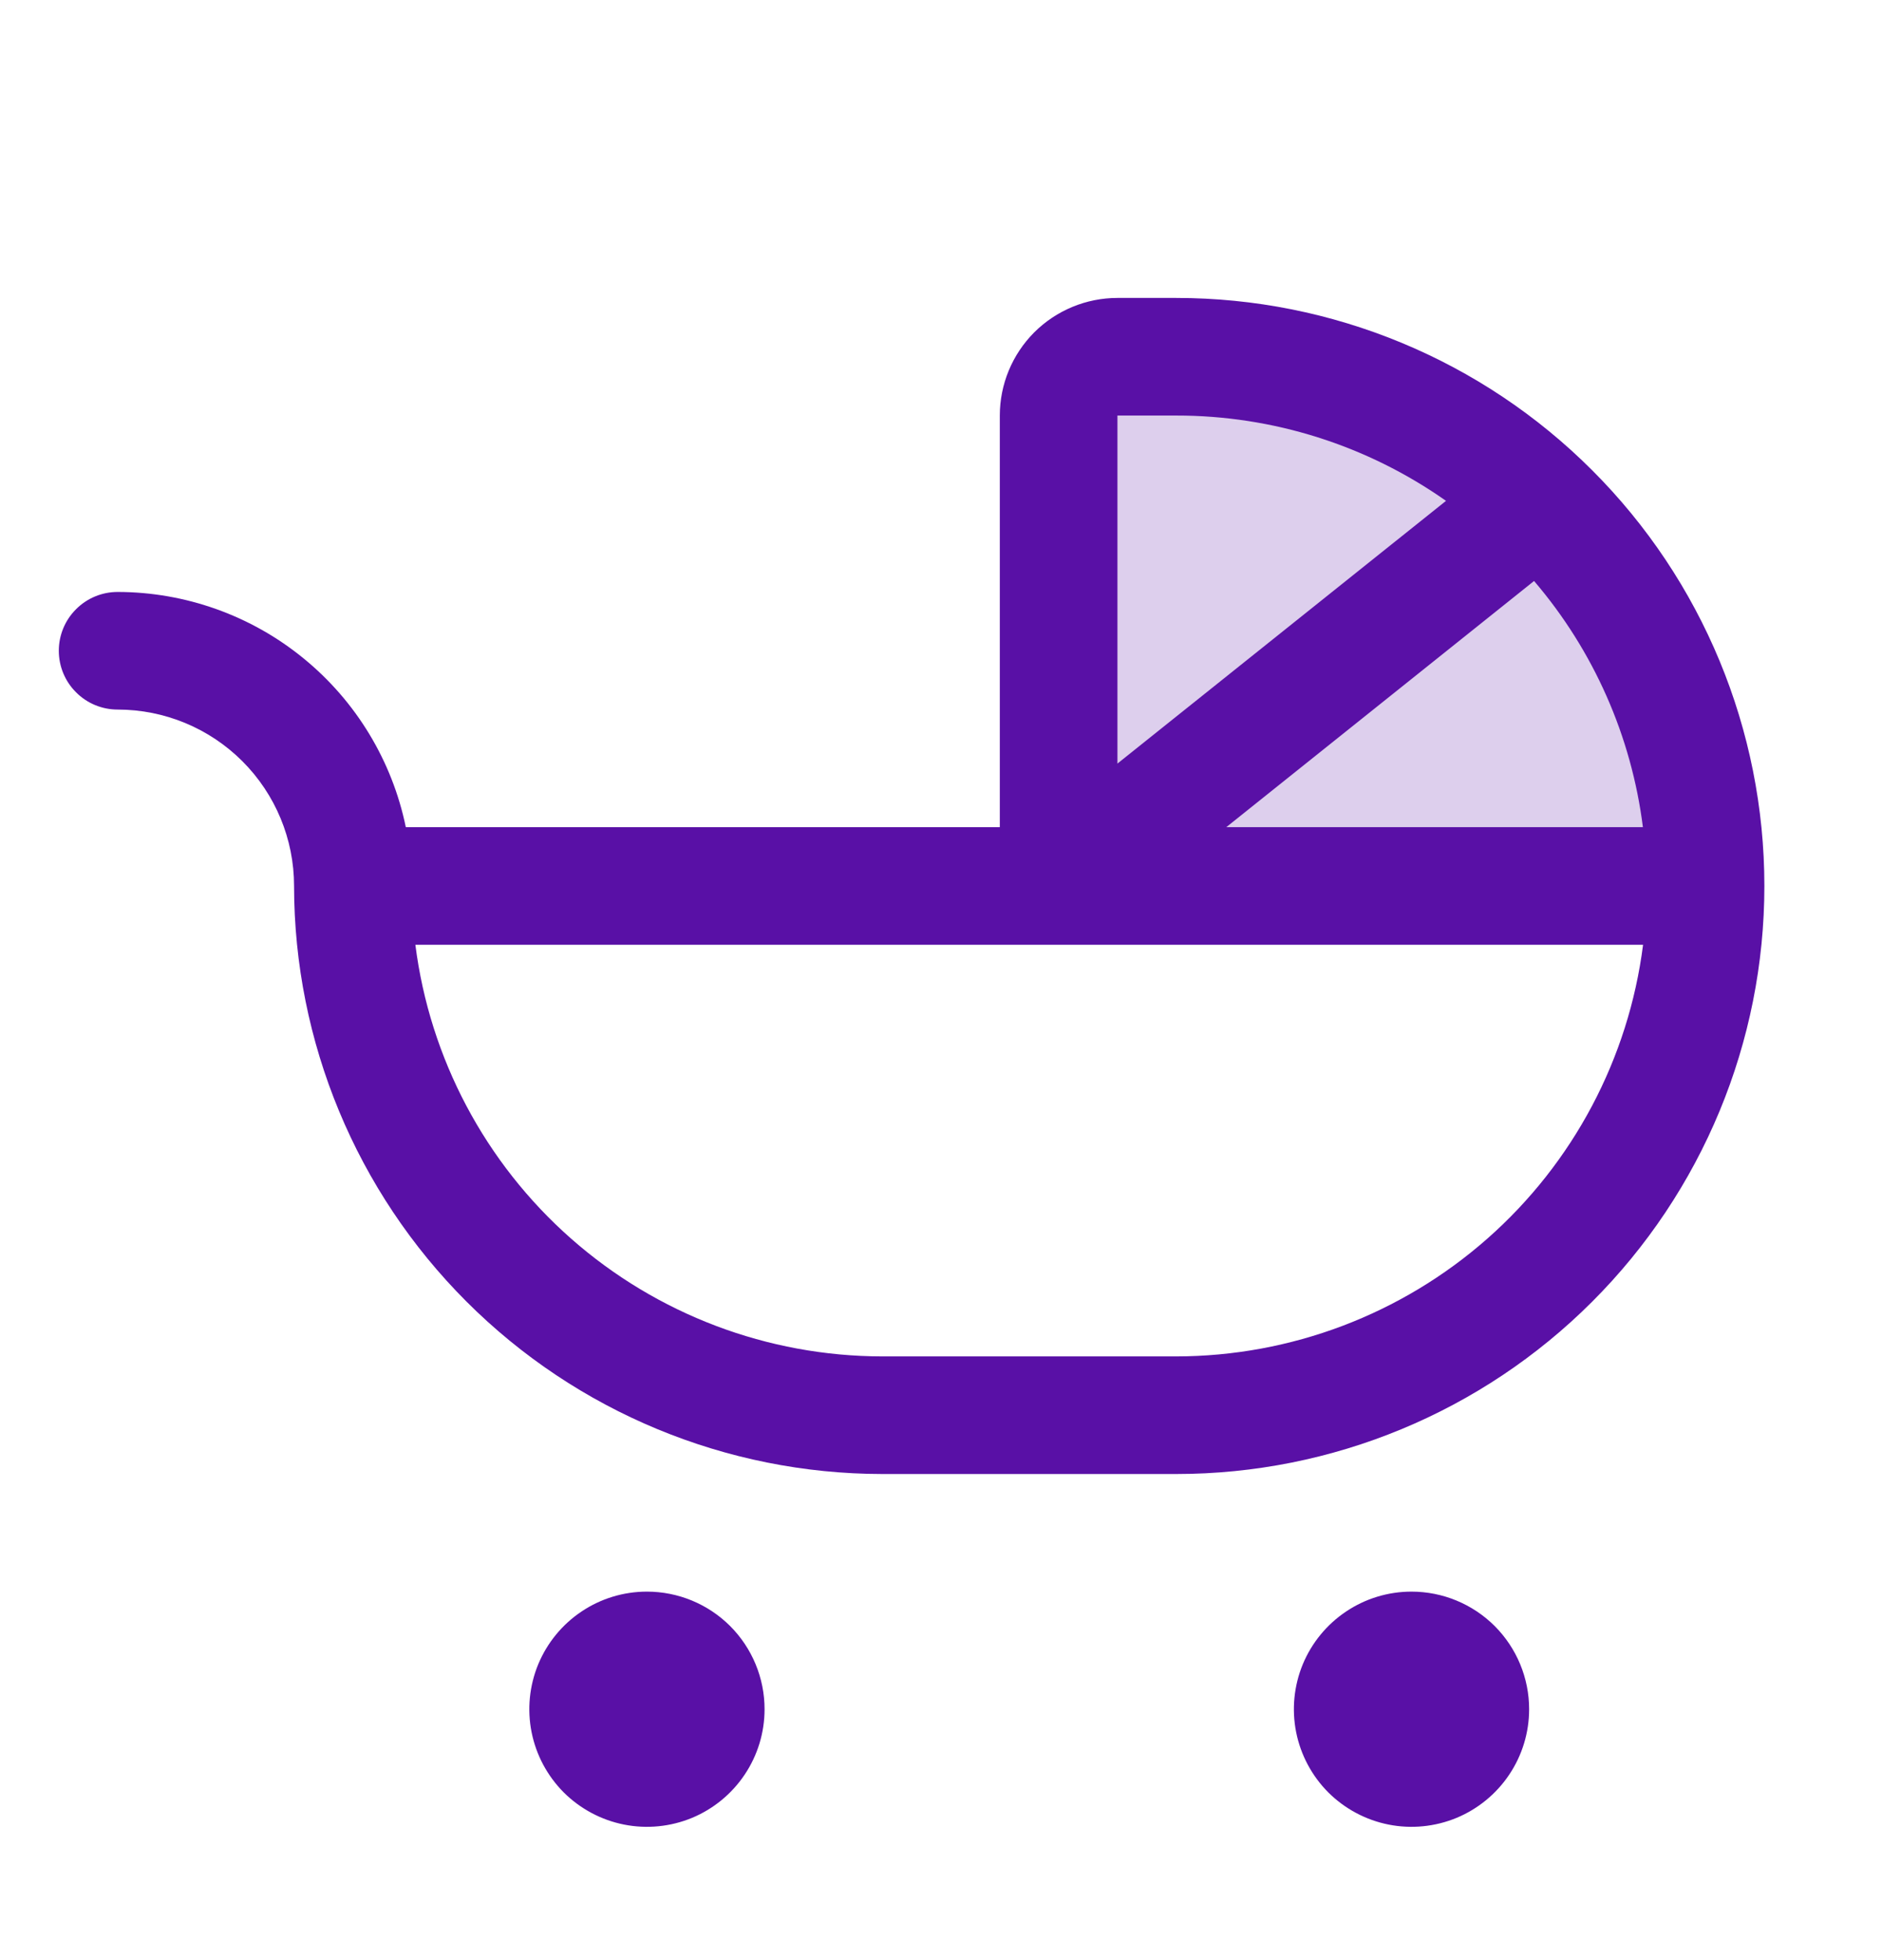
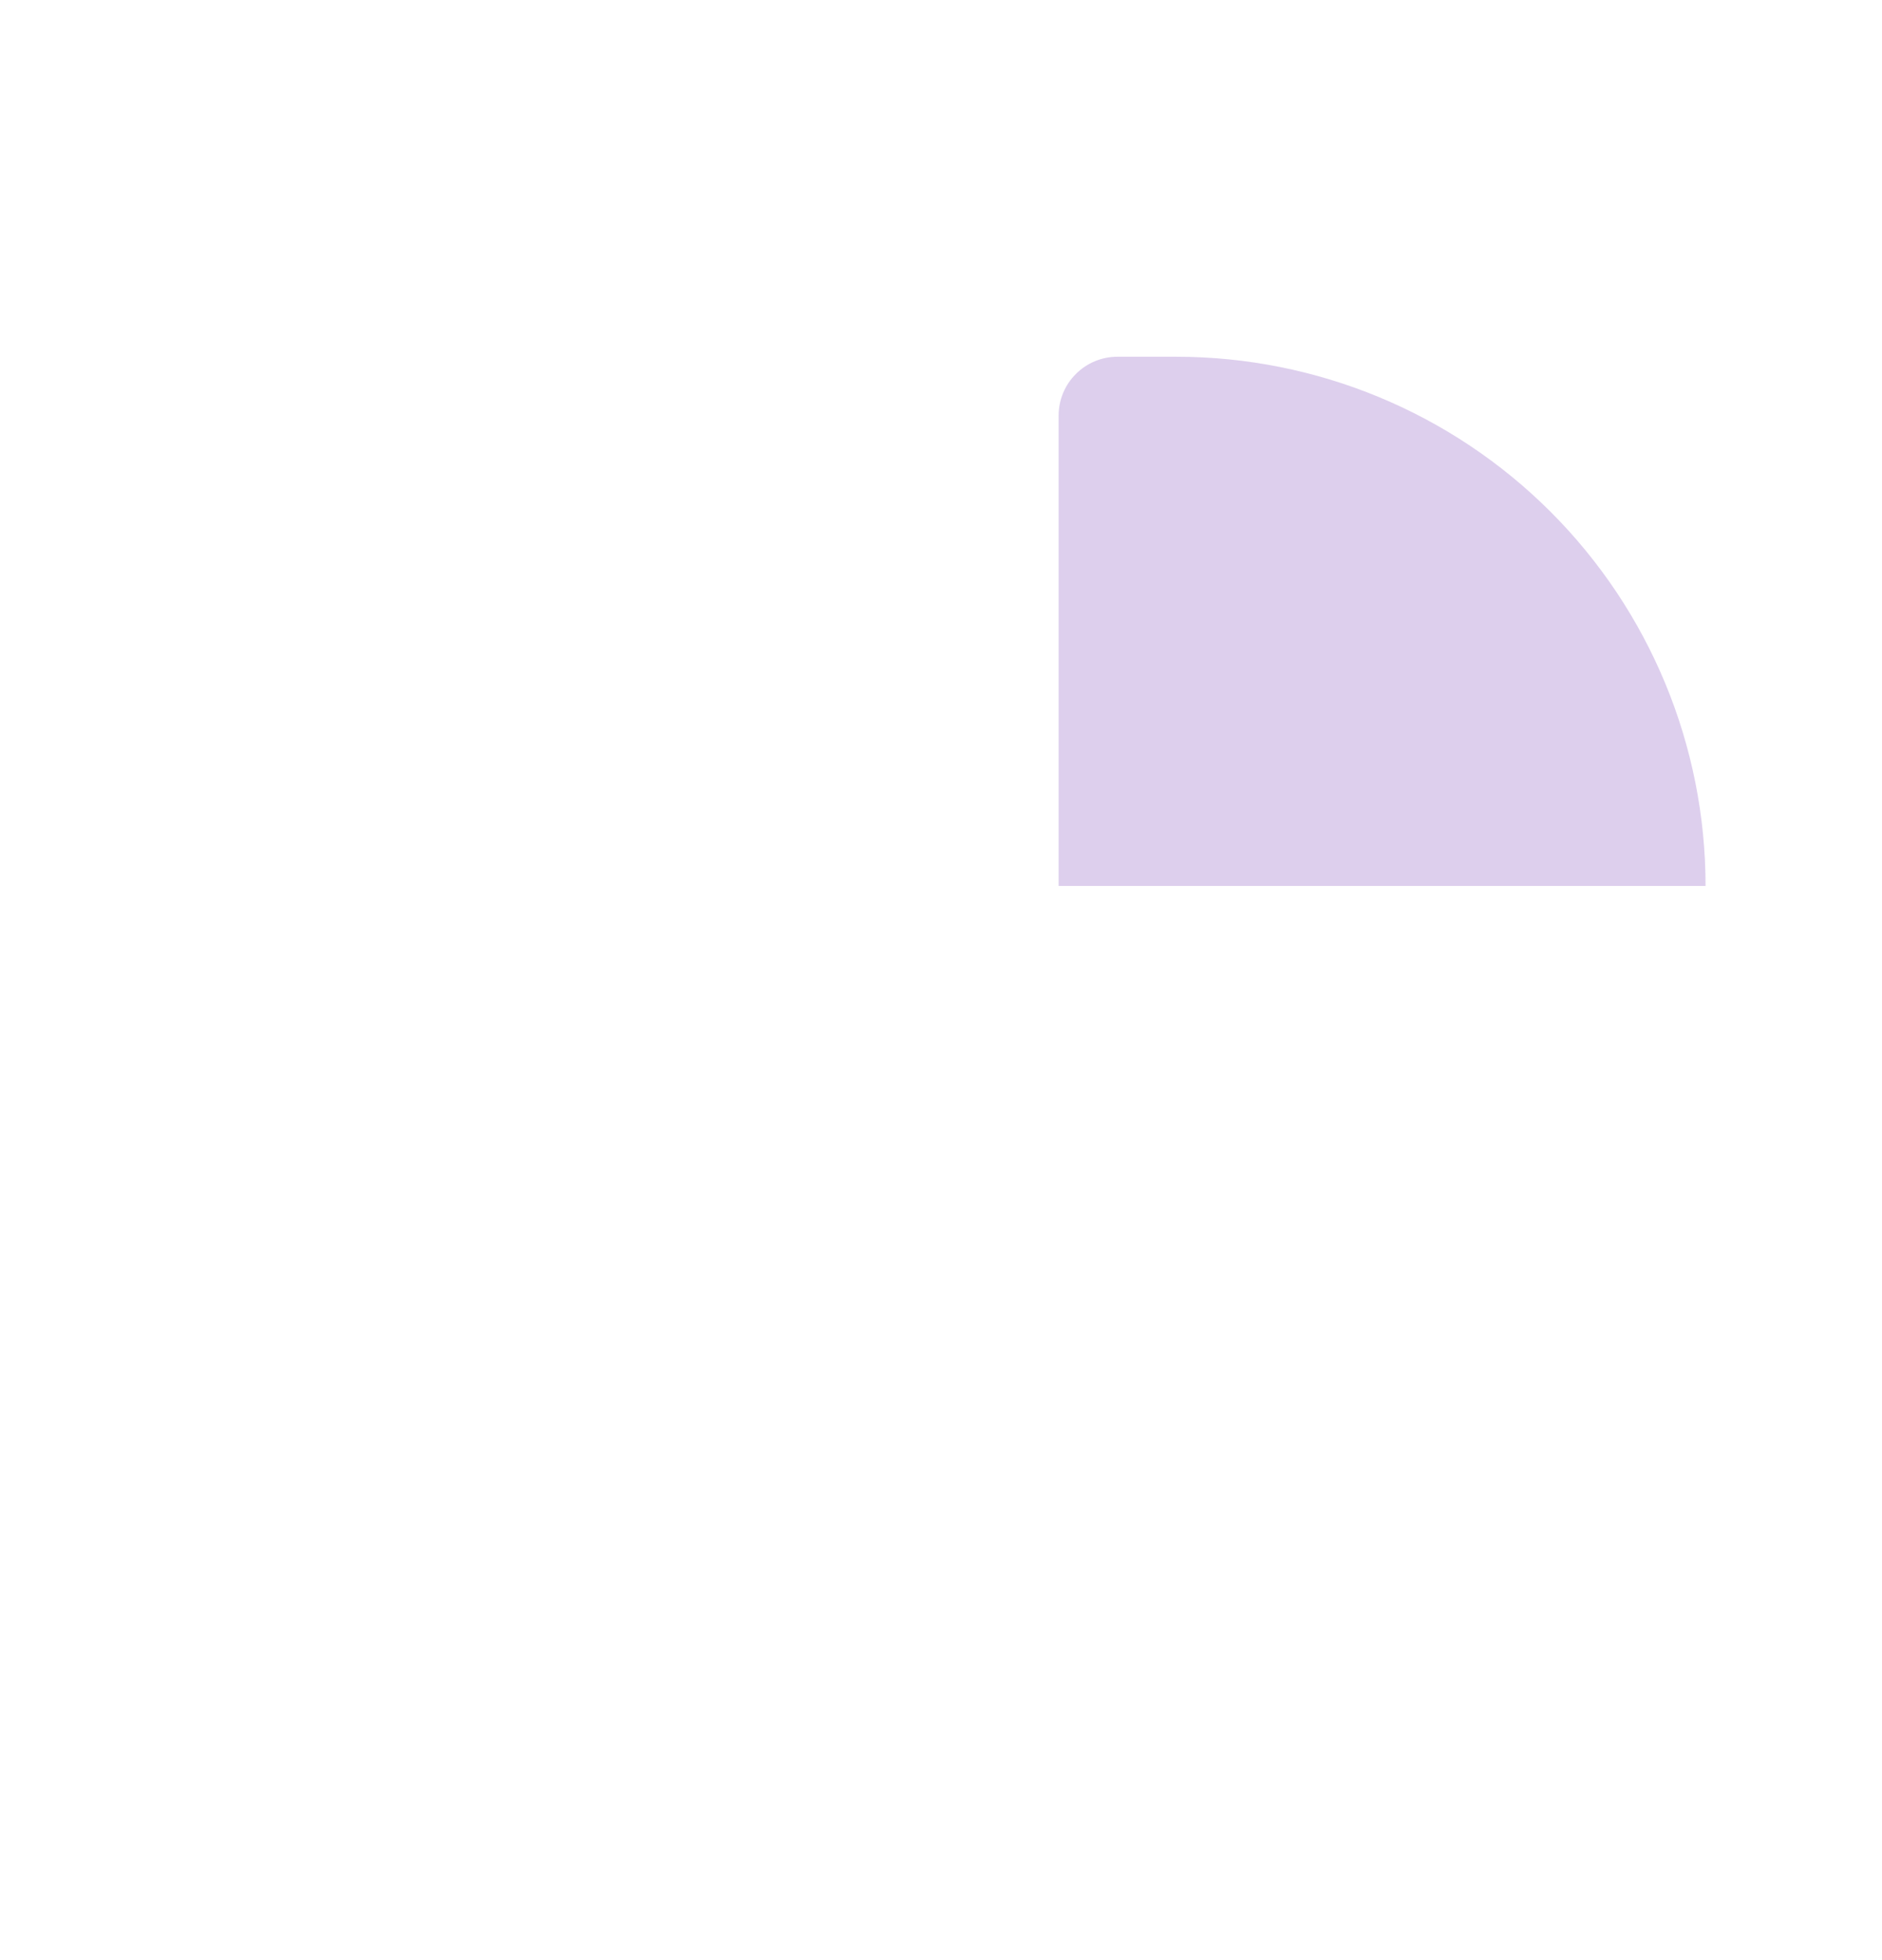
<svg xmlns="http://www.w3.org/2000/svg" width="24" height="25" viewBox="0 0 24 25" fill="none">
  <path opacity="0.2" d="M21.75 11.3H13.5V5.3C13.5 5.101 13.579 4.91 13.72 4.77C13.86 4.629 14.051 4.55 14.25 4.55H15C16.79 4.55 18.507 5.261 19.773 6.527C21.039 7.793 21.75 9.51 21.75 11.3Z" fill="#5910A6" />
-   <path d="M15 3.8H14.25C13.852 3.8 13.471 3.958 13.189 4.239C12.908 4.521 12.75 4.902 12.75 5.3V10.55H5.175C5.001 9.704 4.54 8.943 3.871 8.397C3.202 7.85 2.364 7.551 1.5 7.55C1.301 7.55 1.11 7.629 0.97 7.77C0.829 7.91 0.75 8.101 0.75 8.3C0.75 8.499 0.829 8.69 0.97 8.83C1.11 8.971 1.301 9.05 1.5 9.05C2.097 9.05 2.669 9.287 3.091 9.709C3.513 10.131 3.75 10.703 3.75 11.3C3.752 13.289 4.543 15.195 5.949 16.601C7.355 18.007 9.262 18.798 11.25 18.8H15C16.989 18.8 18.897 18.01 20.303 16.603C21.71 15.197 22.5 13.289 22.5 11.3C22.5 9.311 21.71 7.403 20.303 5.997C18.897 4.59 16.989 3.8 15 3.8ZM20.951 10.55H15.638L19.563 7.41C20.323 8.299 20.805 9.39 20.951 10.55ZM15 5.3C16.232 5.299 17.433 5.679 18.44 6.388L14.25 9.739V5.3H15ZM15 17.3H11.25C9.789 17.298 8.379 16.764 7.283 15.798C6.187 14.832 5.481 13.499 5.297 12.05H20.953C20.769 13.499 20.063 14.832 18.967 15.798C17.871 16.764 16.461 17.298 15 17.3ZM9.75 21.8C9.75 22.097 9.662 22.387 9.497 22.633C9.332 22.88 9.098 23.072 8.824 23.186C8.55 23.299 8.248 23.329 7.957 23.271C7.666 23.213 7.399 23.07 7.189 22.861C6.98 22.651 6.837 22.384 6.779 22.093C6.721 21.802 6.751 21.5 6.864 21.226C6.978 20.952 7.17 20.718 7.417 20.553C7.663 20.388 7.953 20.3 8.25 20.3C8.648 20.3 9.029 20.458 9.311 20.739C9.592 21.021 9.75 21.402 9.75 21.8ZM19.5 21.8C19.5 22.097 19.412 22.387 19.247 22.633C19.082 22.88 18.848 23.072 18.574 23.186C18.3 23.299 17.998 23.329 17.707 23.271C17.416 23.213 17.149 23.07 16.939 22.861C16.73 22.651 16.587 22.384 16.529 22.093C16.471 21.802 16.501 21.5 16.614 21.226C16.728 20.952 16.92 20.718 17.167 20.553C17.413 20.388 17.703 20.3 18 20.3C18.398 20.3 18.779 20.458 19.061 20.739C19.342 21.021 19.5 21.402 19.5 21.8Z" fill="#5910A6" />
</svg>